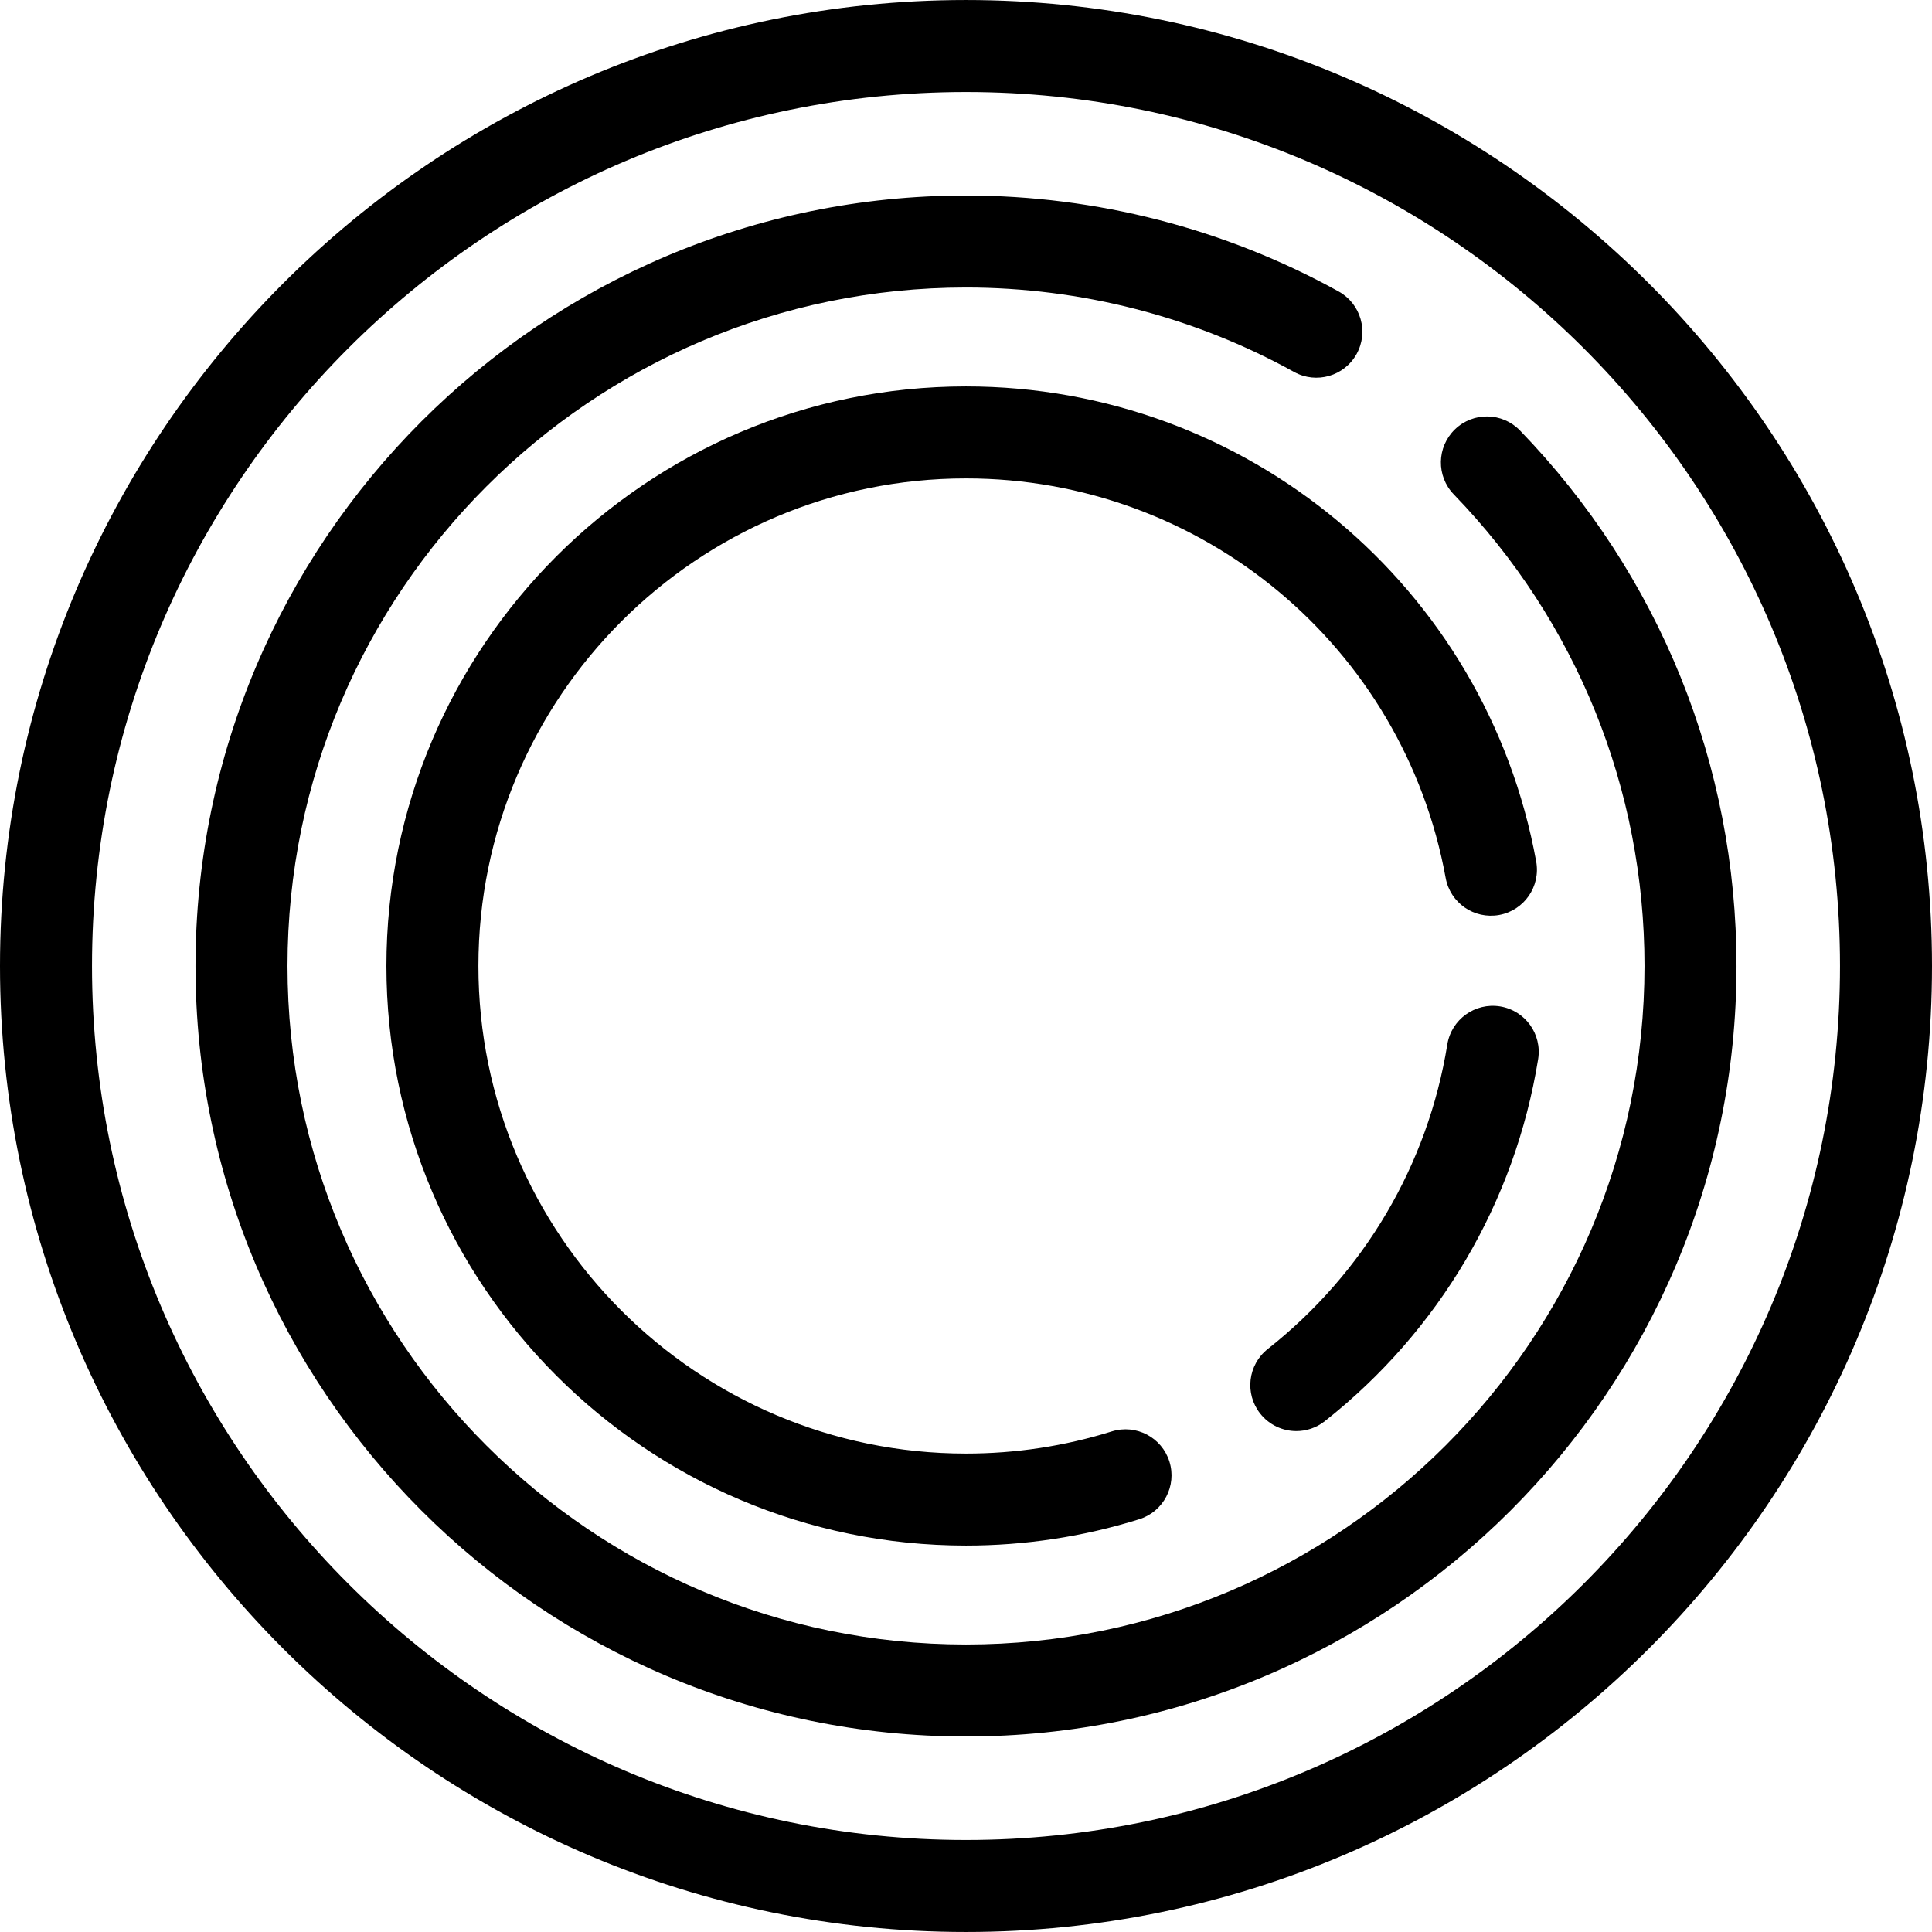
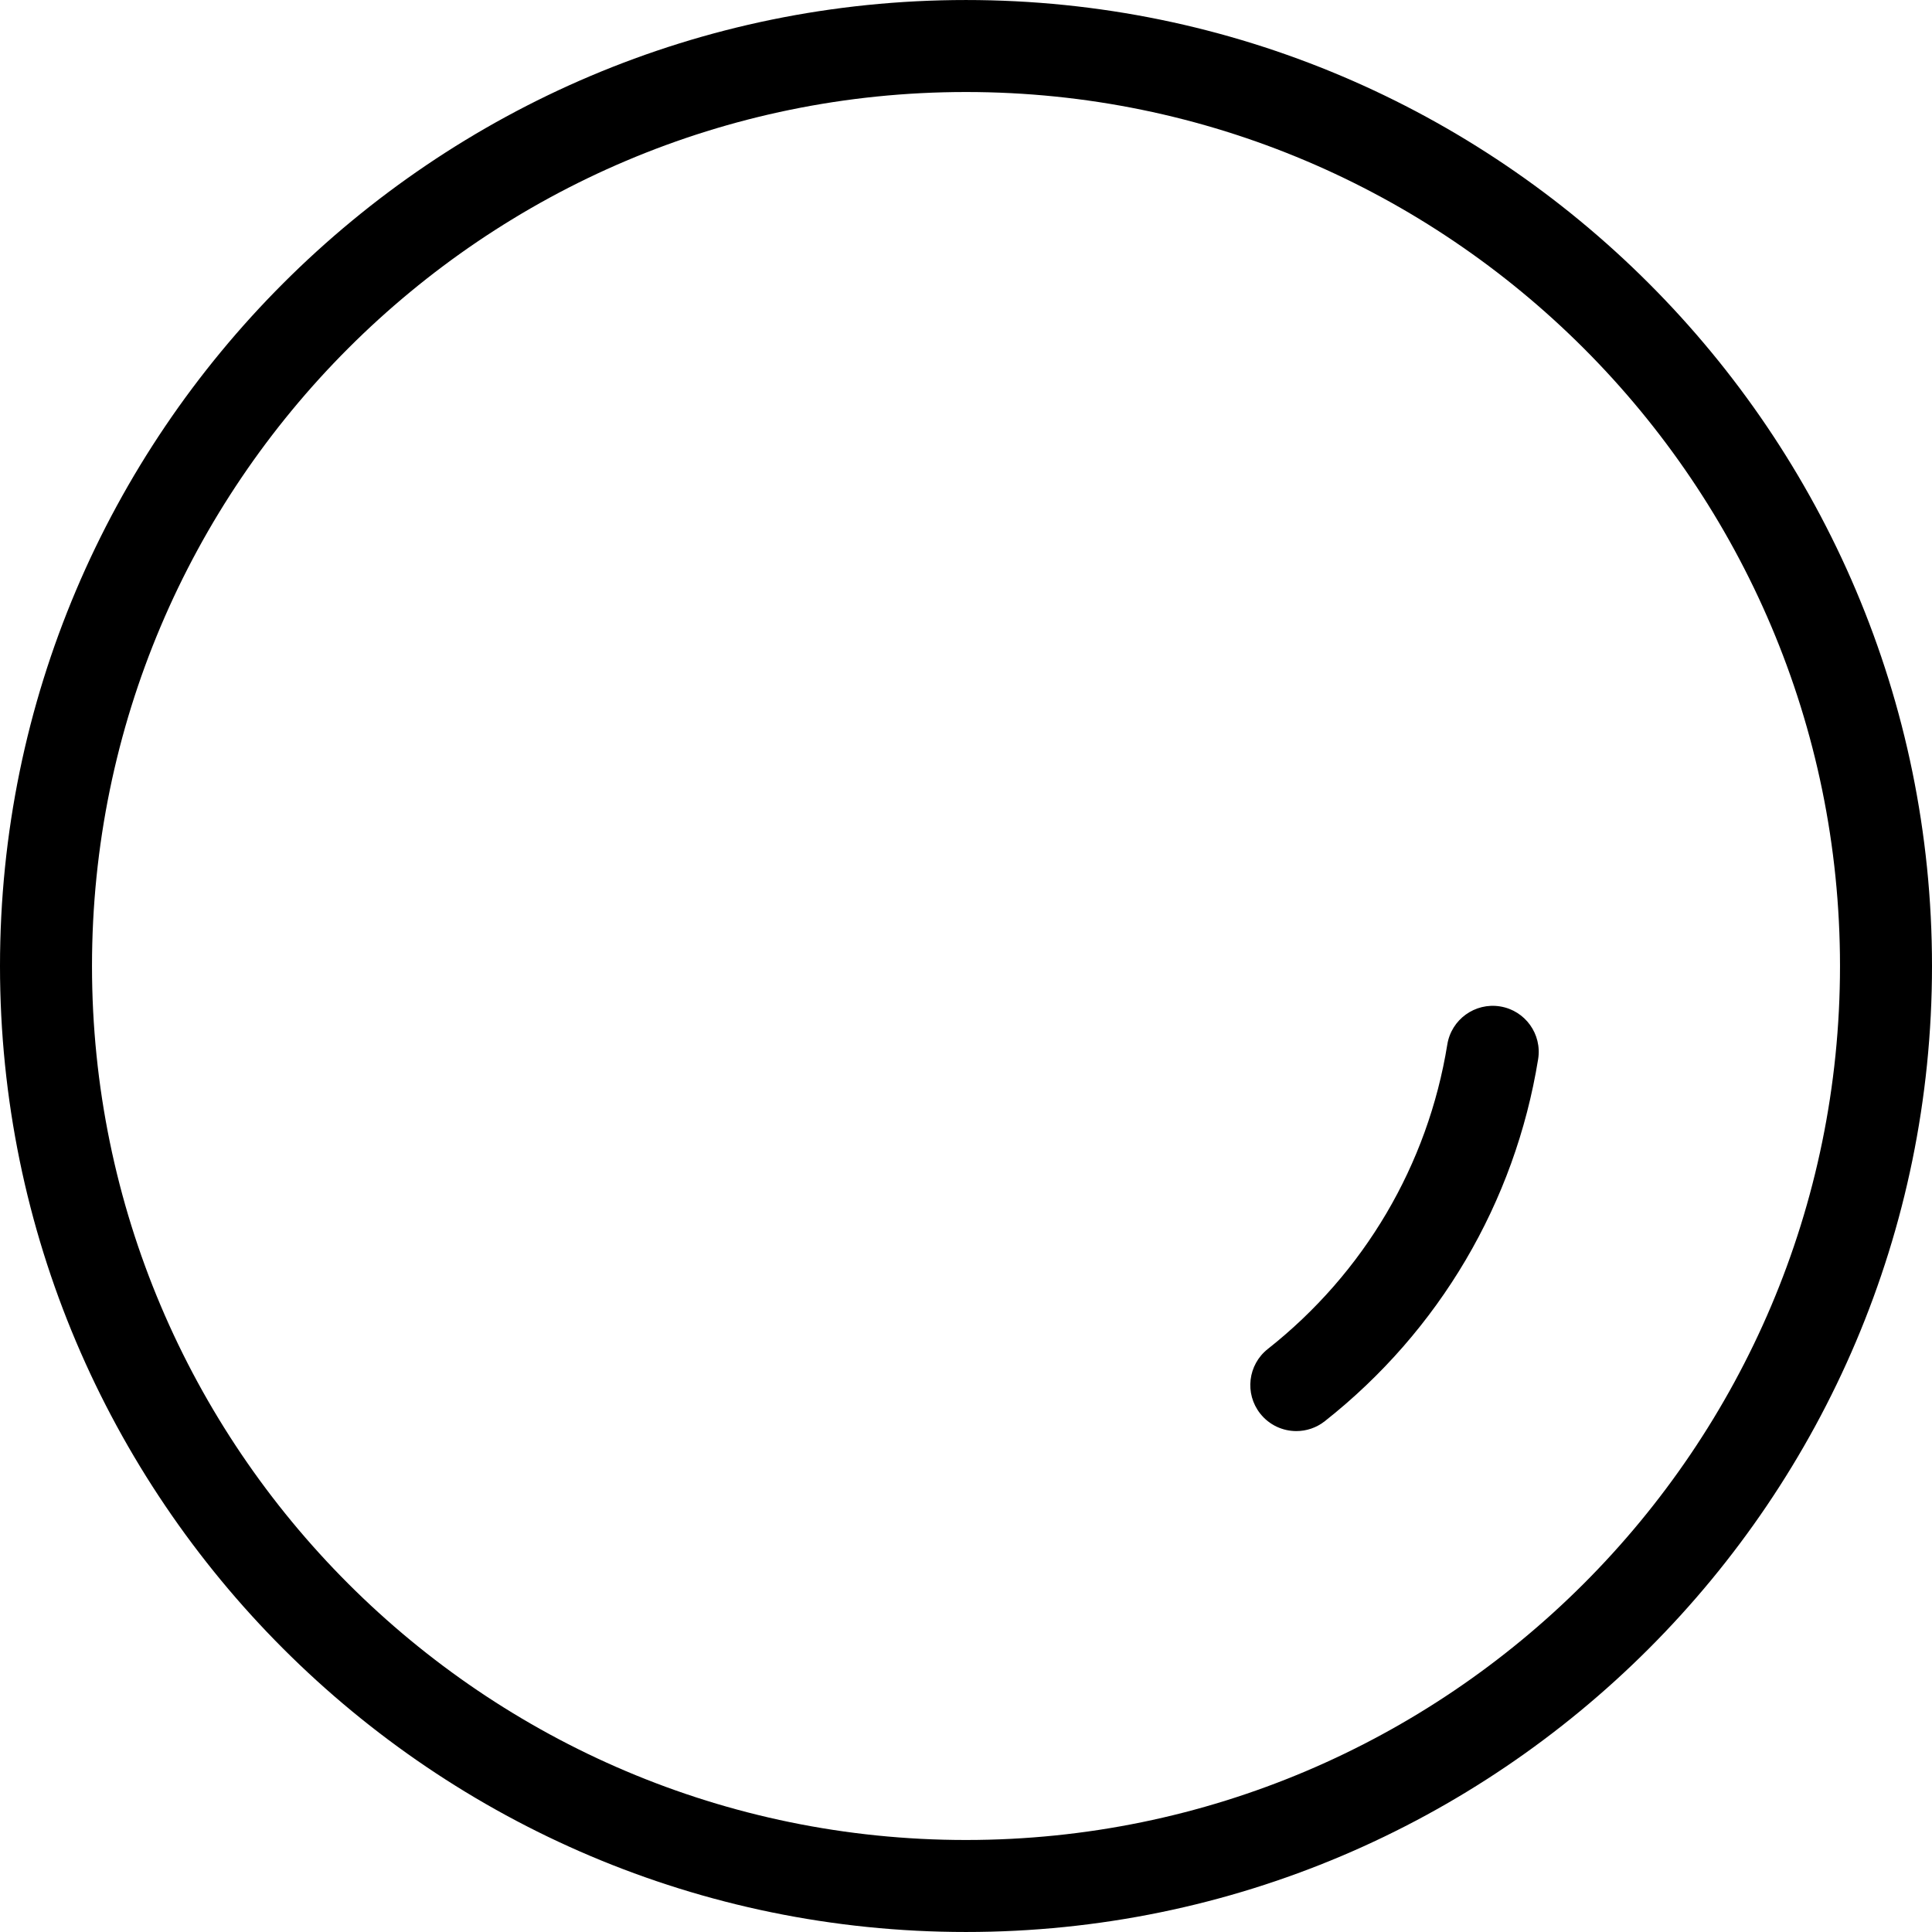
<svg xmlns="http://www.w3.org/2000/svg" fill="#000000" height="800px" width="800px" version="1.1" id="Capa_1" viewBox="0 0 420.004 420.004" xml:space="preserve">
  <g>
    <path d="M209.996,0.003C94.204,0.003,0,94.209,0,210.005c0,115.792,94.204,209.996,209.996,209.996   c115.799,0,210.008-94.204,210.008-209.996C420.004,94.209,325.795,0.003,209.996,0.003z M209.996,400.001   C105.232,400.001,20,314.769,20,210.005c0-104.768,85.232-190.002,189.996-190.002c104.771,0,190.008,85.234,190.008,190.002   C400.004,314.769,314.767,400.001,209.996,400.001z" />
-     <path d="M330.429,93.583c-3.839-3.971-10.169-4.076-14.14-0.237c-3.971,3.839-4.077,10.17-0.237,14.14   c26.73,27.644,41.452,64.052,41.452,102.519c0,81.331-66.171,147.498-147.506,147.498c-81.331,0-147.498-66.167-147.498-147.498   c0-81.333,66.167-147.502,147.498-147.502c24.965,0,49.631,6.349,71.329,18.359c4.828,2.674,10.916,0.925,13.592-3.906   c2.675-4.832,0.926-10.917-3.906-13.592c-24.655-13.647-52.67-20.861-81.015-20.861C117.64,42.502,42.5,117.643,42.5,210.004   c0,92.358,75.14,167.498,167.498,167.498c92.363,0,167.506-75.14,167.506-167.498C377.504,166.321,360.786,124.976,330.429,93.583z   " />
-     <path d="M209.999,84.005c-69.474,0-125.995,56.523-125.995,125.999c0,69.474,56.521,125.995,125.995,125.995   c12.841,0,25.514-1.928,37.667-5.73c5.271-1.648,8.207-7.259,6.559-12.529c-1.648-5.271-7.258-8.206-12.529-6.559   c-10.219,3.196-20.883,4.817-31.696,4.817c-58.446,0-105.995-47.549-105.995-105.995c0-58.448,47.549-105.999,105.995-105.999   c51.252,0,95.108,36.531,104.28,86.862c0.99,5.433,6.193,9.029,11.631,8.045c5.434-0.99,9.035-6.197,8.045-11.631   C323.05,127.438,270.919,84.005,209.999,84.005z" />
    <path d="M314.636,227.062c-4.229,26.166-18.089,49.675-39.023,66.196c-4.335,3.421-5.076,9.709-1.654,14.045   c1.974,2.501,4.9,3.805,7.856,3.805c2.169,0,4.353-0.702,6.188-2.15c24.875-19.631,41.346-47.582,46.377-78.704   c0.881-5.452-2.824-10.586-8.276-11.468C320.666,217.911,315.518,221.608,314.636,227.062z" />
  </g>
</svg>